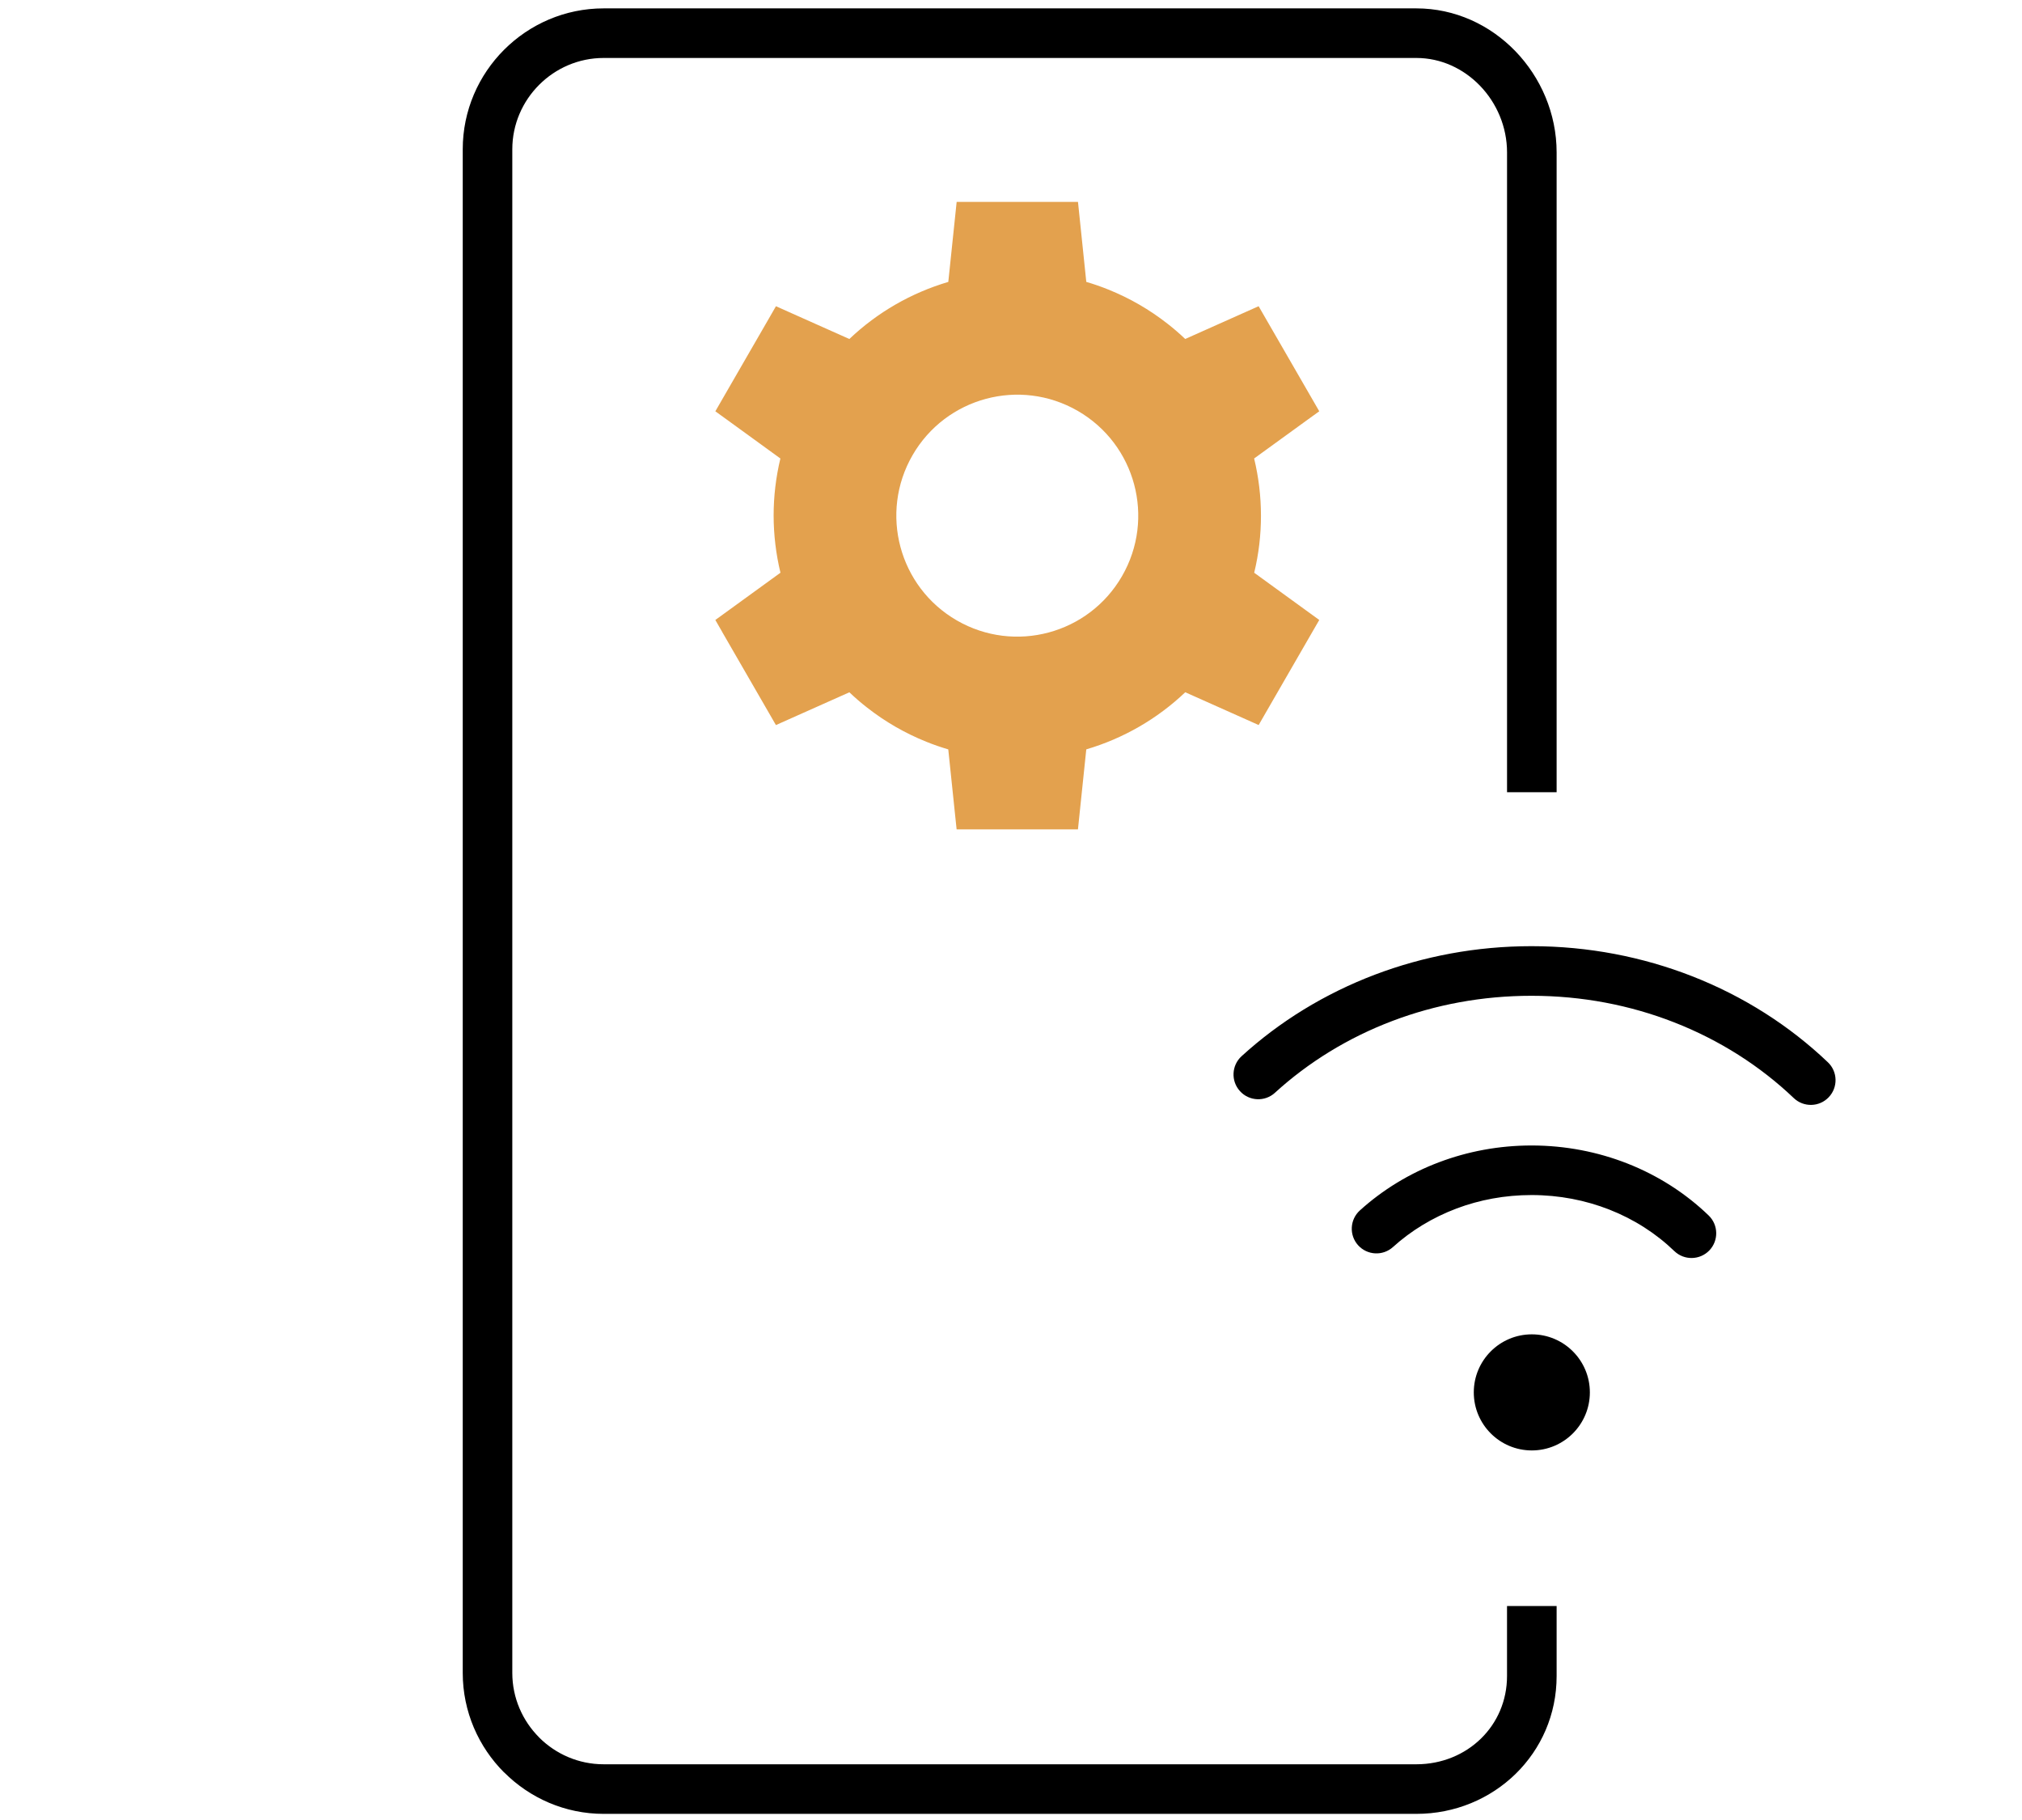
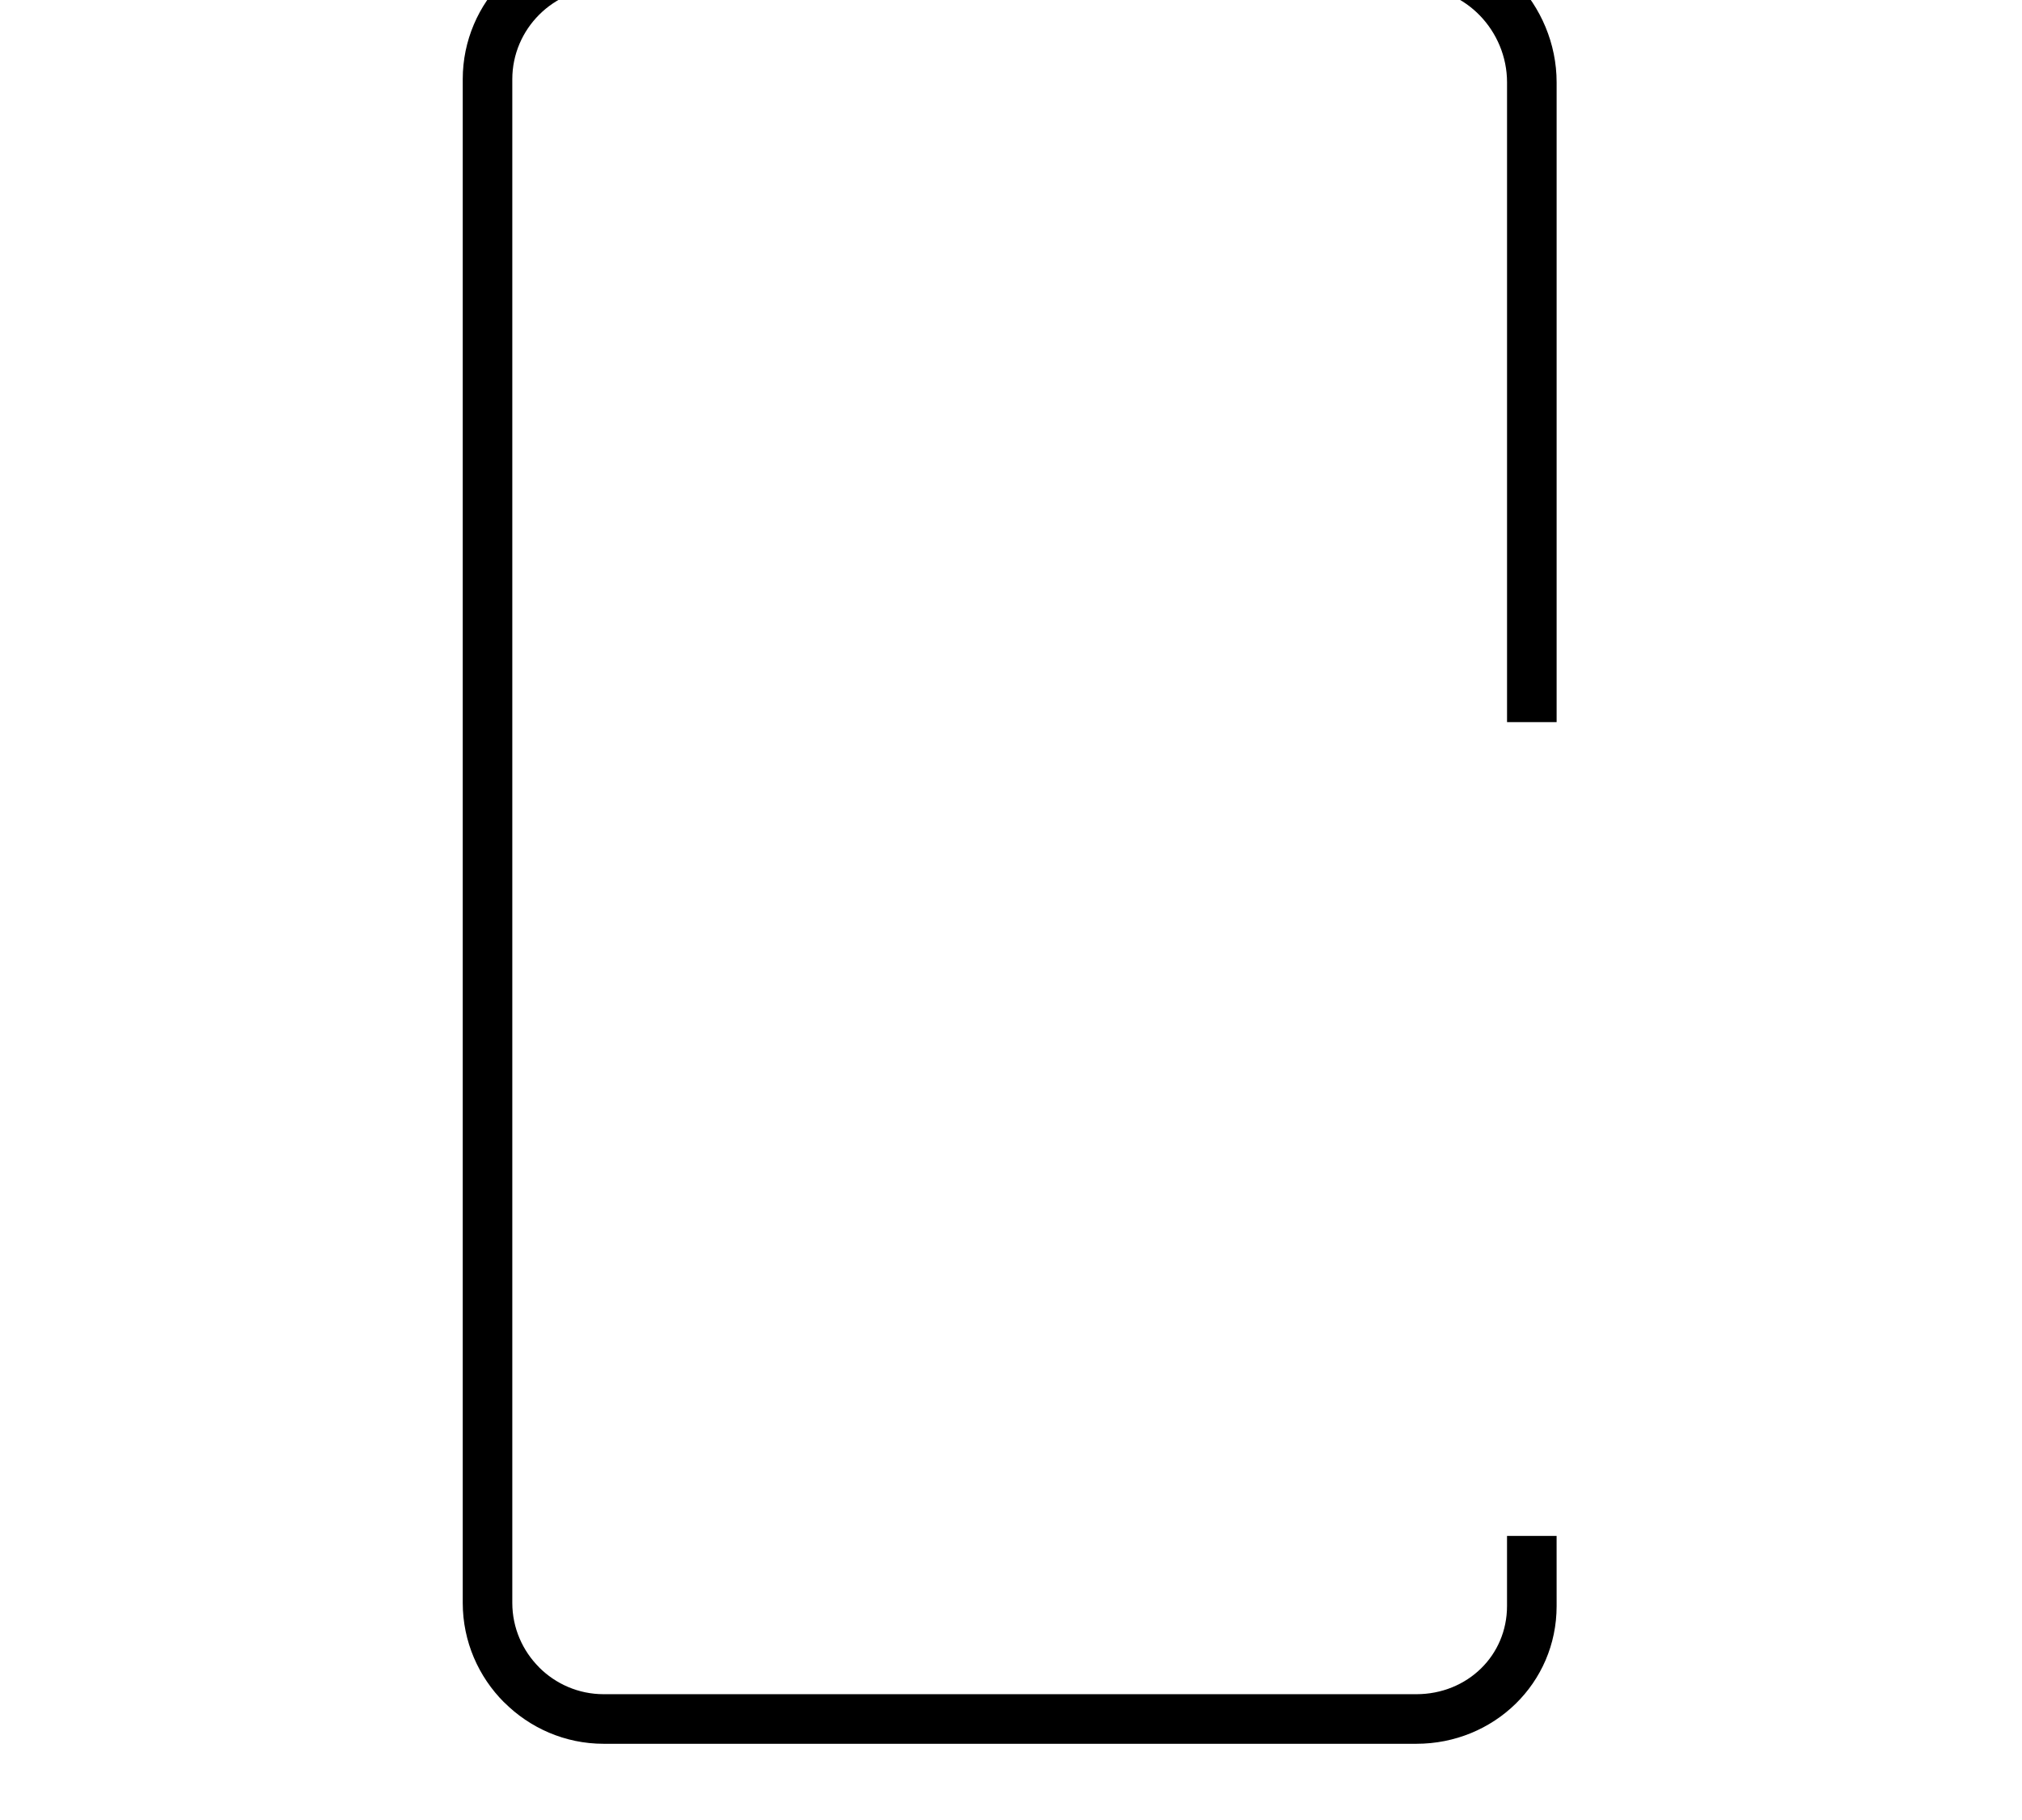
<svg xmlns="http://www.w3.org/2000/svg" xml:space="preserve" width="90px" height="81px" style="shape-rendering:geometricPrecision; text-rendering:geometricPrecision; image-rendering:optimizeQuality; fill-rule:evenodd; clip-rule:evenodd" viewBox="0 0 90 81">
  <defs>
    <style type="text/css"> .fil1 {fill:black} .fil0 {fill:black;fill-rule:nonzero} .fil2 {fill:#E3A14E;fill-rule:nonzero} </style>
  </defs>
  <g id="Warstwa_x0020_1">
-     <path class="fil0" d="M69.286 71.476l0 3.119c0,1.72 -0.697,3.247 -1.822,4.349 -1.134,1.109 -2.699,1.783 -4.42,1.783l-36.177 0c-1.721,0 -3.288,-0.706 -4.424,-1.843l-0.005 0c-1.136,-1.136 -1.841,-2.705 -1.841,-4.429l0 -67.812c0,-1.724 0.705,-3.293 1.841,-4.429 1.136,-1.136 2.705,-1.841 4.429,-1.841l36.177 0c1.721,0 3.274,0.736 4.401,1.899 1.136,1.174 1.841,2.785 1.841,4.511l0 28.475 -2.207 0 0 -28.475c0,-1.141 -0.463,-2.203 -1.211,-2.975 -0.729,-0.751 -1.726,-1.228 -2.824,-1.228l-36.177 0c-1.115,0 -2.132,0.458 -2.869,1.195 -0.737,0.737 -1.195,1.754 -1.195,2.869l0 67.812c0,1.115 0.458,2.132 1.195,2.869l-0.001 0.002c0.737,0.736 1.753,1.193 2.87,1.193l36.177 0c1.13,0 2.15,-0.433 2.877,-1.146 0.716,-0.7 1.157,-1.676 1.157,-2.779l0 -3.119 2.207 0z" />
-     <path class="fil0" d="M62.003 55.499c-0.45,0.407 -1.144,0.372 -1.552,-0.077 -0.406,-0.45 -0.372,-1.144 0.078,-1.552 1.009,-0.913 2.205,-1.648 3.526,-2.145 1.274,-0.481 2.663,-0.745 4.114,-0.745 1.512,0 2.956,0.287 4.271,0.804 1.369,0.539 2.596,1.331 3.612,2.31 0.438,0.422 0.451,1.119 0.031,1.557 -0.422,0.437 -1.119,0.451 -1.557,0.03 -0.809,-0.781 -1.791,-1.414 -2.888,-1.845 -1.061,-0.418 -2.233,-0.65 -3.469,-0.65 -1.187,0 -2.315,0.214 -3.338,0.599 -1.068,0.403 -2.027,0.989 -2.828,1.714z" />
-     <path class="fil0" d="M56.748 48.635c-0.45,0.41 -1.147,0.377 -1.556,-0.073 -0.41,-0.449 -0.377,-1.147 0.072,-1.556 1.691,-1.543 3.706,-2.784 5.944,-3.632 2.15,-0.814 4.501,-1.264 6.959,-1.264 2.531,0 4.949,0.477 7.149,1.337 2.288,0.894 4.339,2.205 6.043,3.829 0.441,0.418 0.458,1.116 0.039,1.556 -0.418,0.441 -1.115,0.458 -1.556,0.039 -1.498,-1.428 -3.307,-2.583 -5.328,-3.372 -1.945,-0.761 -4.09,-1.181 -6.347,-1.181 -2.194,0 -4.283,0.397 -6.183,1.117 -1.97,0.745 -3.746,1.84 -5.237,3.2z" />
-     <circle class="fil1" transform="matrix(1.29813E-014 -0.49 0.49 1.29829E-014 68.182 61.969)" r="5.272" />
-     <path class="fil2" d="M32.146 28.128l2.082 3.606 0.309 0.536 0.563 -0.252 2.706 -1.207c0.252,0.24 0.514,0.467 0.787,0.679 0.399,0.313 0.822,0.599 1.263,0.854 0.442,0.254 0.9,0.477 1.372,0.667 0.32,0.13 0.648,0.243 0.98,0.341l0.307 2.947 0.065 0.614 0.618 0 4.165 -0.001 0.617 0 0.064 -0.614 0.307 -2.947c0.82,-0.242 1.613,-0.581 2.357,-1.011 0.733,-0.423 1.422,-0.935 2.048,-1.531l2.704 1.207 0.563 0.252 0.308 -0.535 2.081 -3.607 0.309 -0.534 -0.5 -0.363 -2.396 -1.739c0.203,-0.839 0.302,-1.691 0.301,-2.537 0,-0.86 -0.103,-1.716 -0.304,-2.548l2.399 -1.74 0.5 -0.361 -0.309 -0.535 -2.082 -3.607 -0.308 -0.534 -0.562 0.25 -2.706 1.208c-0.252,-0.24 -0.515,-0.467 -0.787,-0.679 -0.4,-0.313 -0.822,-0.599 -1.264,-0.854 -0.441,-0.255 -0.9,-0.477 -1.371,-0.667 -0.321,-0.13 -0.65,-0.244 -0.981,-0.341l-0.306 -2.947 -0.064 -0.614 -0.62 0 -4.165 0 -0.615 0 -0.064 0.614 -0.308 2.948c-0.819,0.242 -1.612,0.581 -2.356,1.01 -0.732,0.423 -1.422,0.935 -2.048,1.531l-2.704 -1.207 -0.563 -0.252 -0.308 0.535 -2.082 3.607 -0.308 0.535 0.5 0.361 2.395 1.739c-0.202,0.839 -0.3,1.691 -0.301,2.538 0.001,0.86 0.104,1.715 0.304,2.546l-2.398 1.74 -0.501 0.363 0.308 0.534zm10.442 -0.516c-2.575,-1.487 -3.457,-4.779 -1.97,-7.354 1.487,-2.575 4.779,-3.457 7.354,-1.971 2.575,1.487 3.457,4.779 1.97,7.354 -1.486,2.576 -4.779,3.458 -7.354,1.971z" />
+     <path class="fil0" d="M69.286 71.476c0,1.72 -0.697,3.247 -1.822,4.349 -1.134,1.109 -2.699,1.783 -4.42,1.783l-36.177 0c-1.721,0 -3.288,-0.706 -4.424,-1.843l-0.005 0c-1.136,-1.136 -1.841,-2.705 -1.841,-4.429l0 -67.812c0,-1.724 0.705,-3.293 1.841,-4.429 1.136,-1.136 2.705,-1.841 4.429,-1.841l36.177 0c1.721,0 3.274,0.736 4.401,1.899 1.136,1.174 1.841,2.785 1.841,4.511l0 28.475 -2.207 0 0 -28.475c0,-1.141 -0.463,-2.203 -1.211,-2.975 -0.729,-0.751 -1.726,-1.228 -2.824,-1.228l-36.177 0c-1.115,0 -2.132,0.458 -2.869,1.195 -0.737,0.737 -1.195,1.754 -1.195,2.869l0 67.812c0,1.115 0.458,2.132 1.195,2.869l-0.001 0.002c0.737,0.736 1.753,1.193 2.87,1.193l36.177 0c1.13,0 2.15,-0.433 2.877,-1.146 0.716,-0.7 1.157,-1.676 1.157,-2.779l0 -3.119 2.207 0z" />
  </g>
</svg>